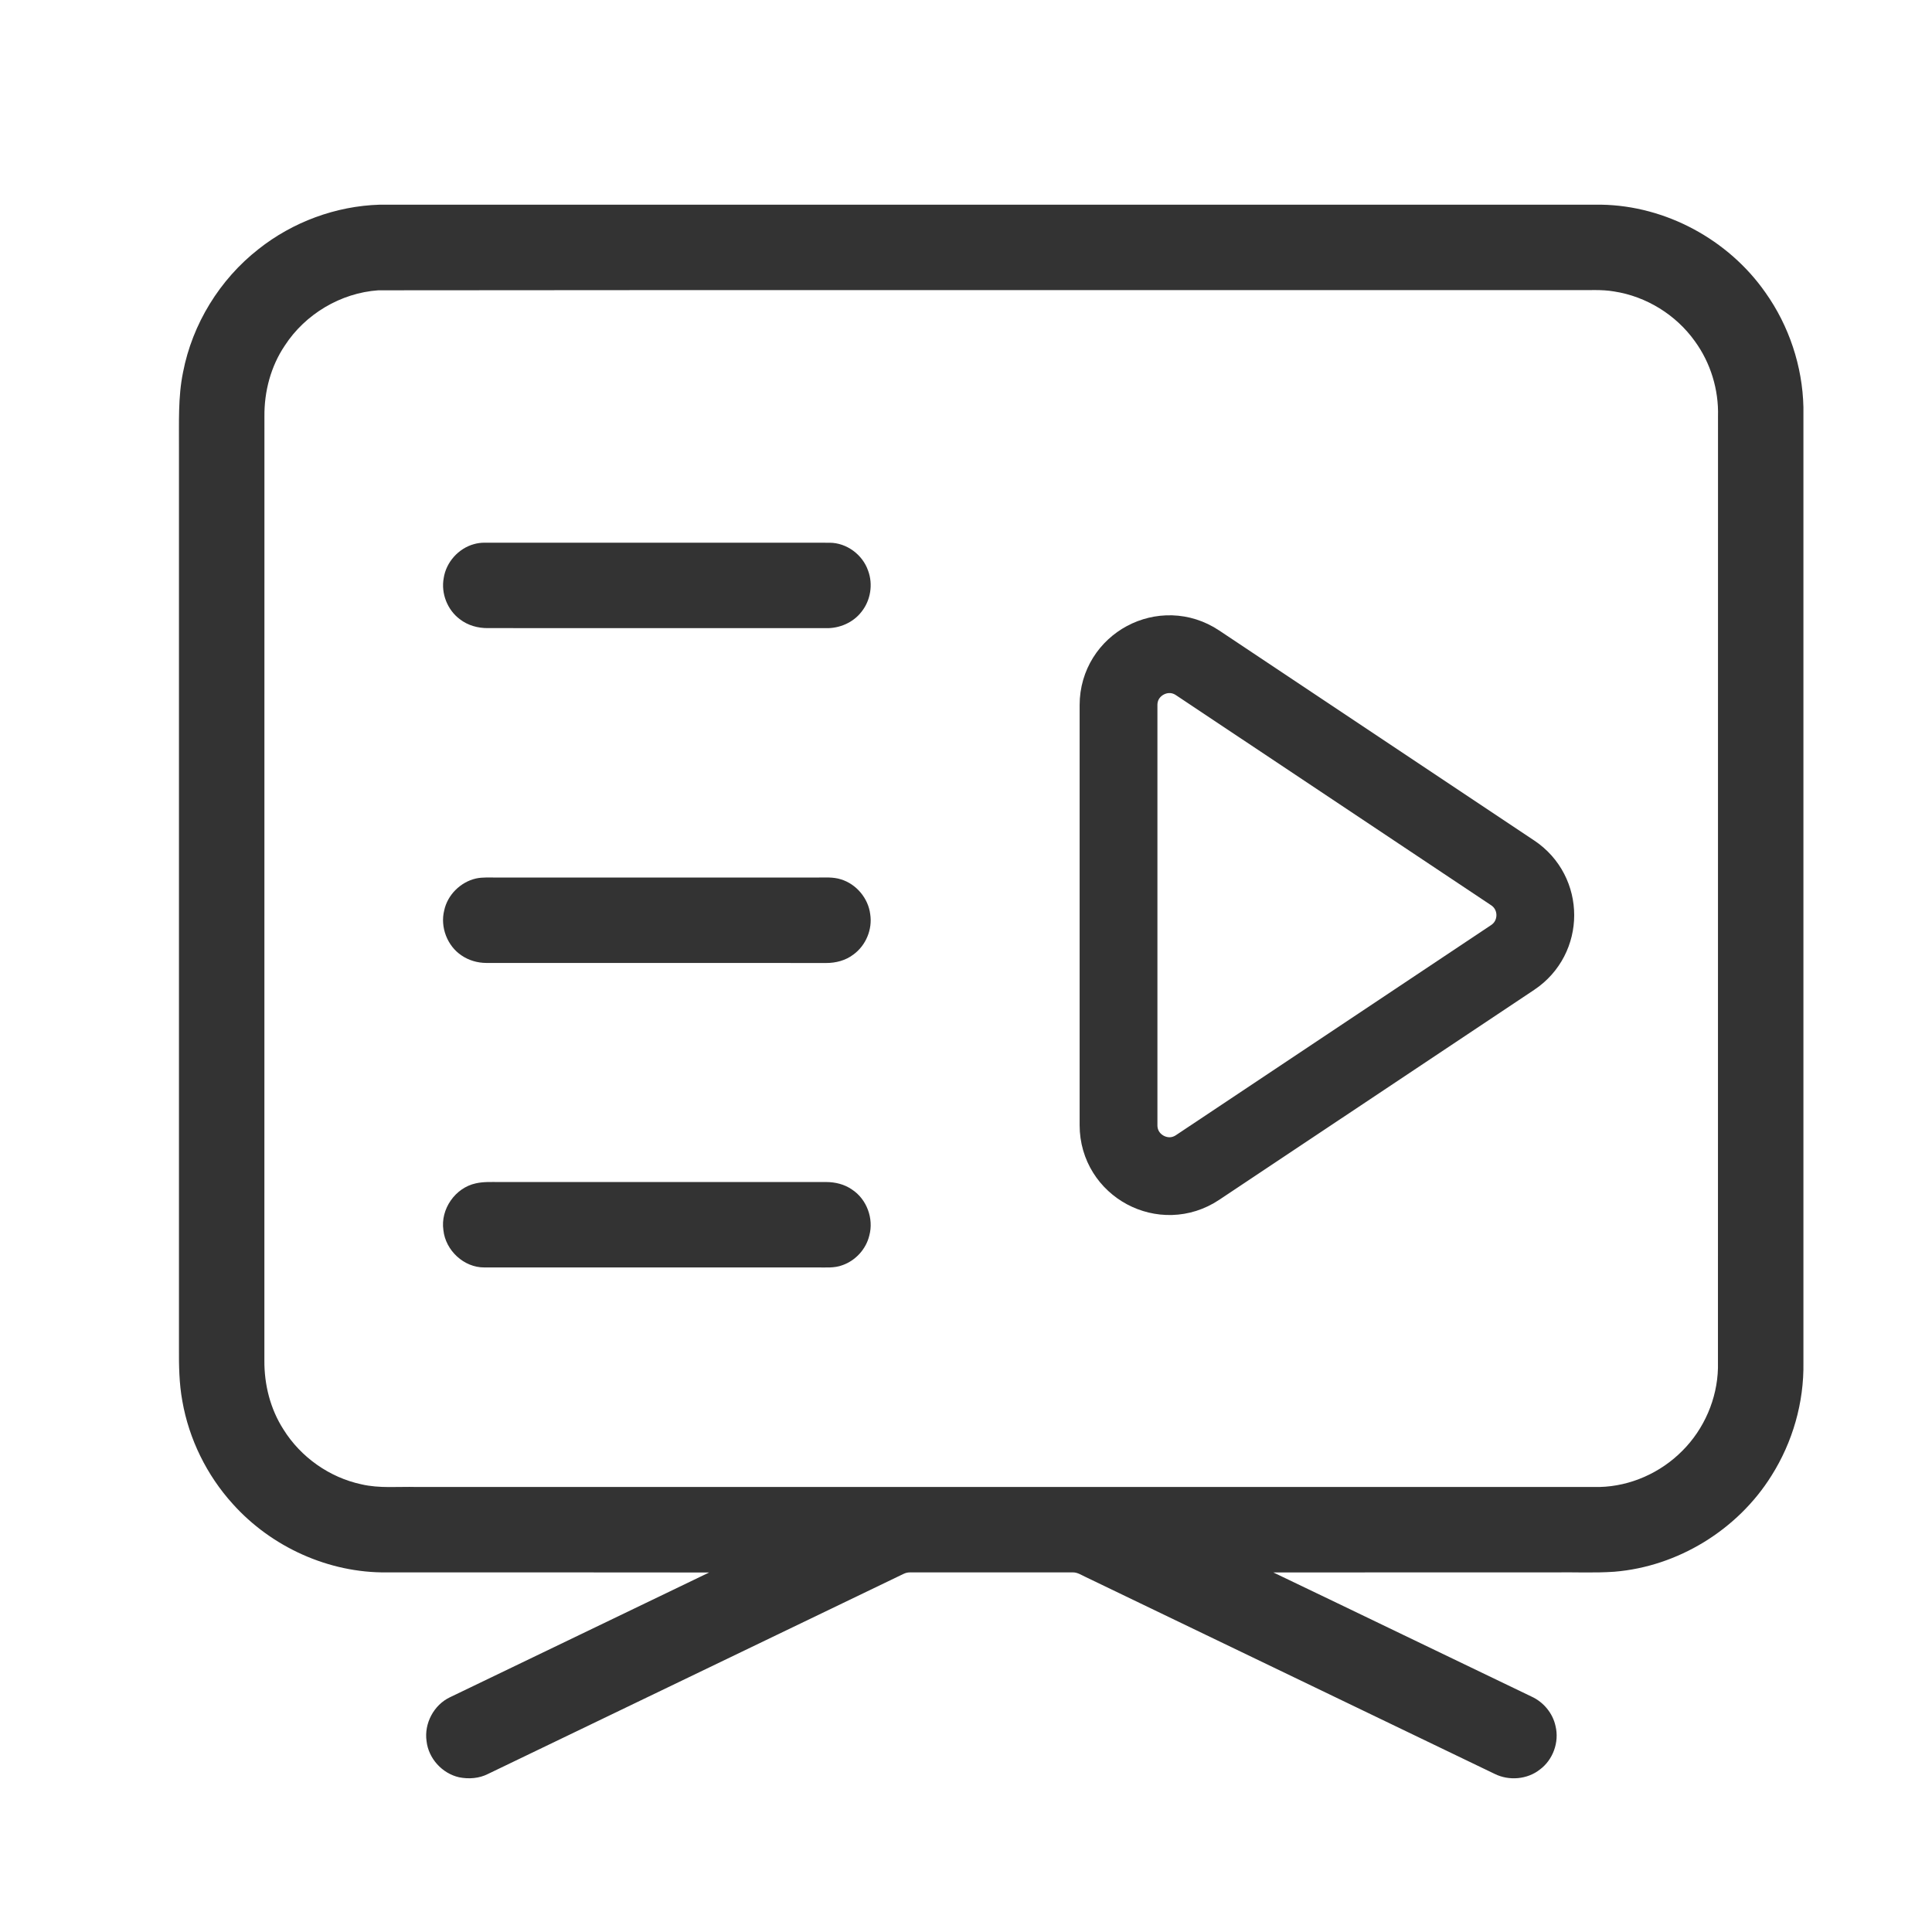
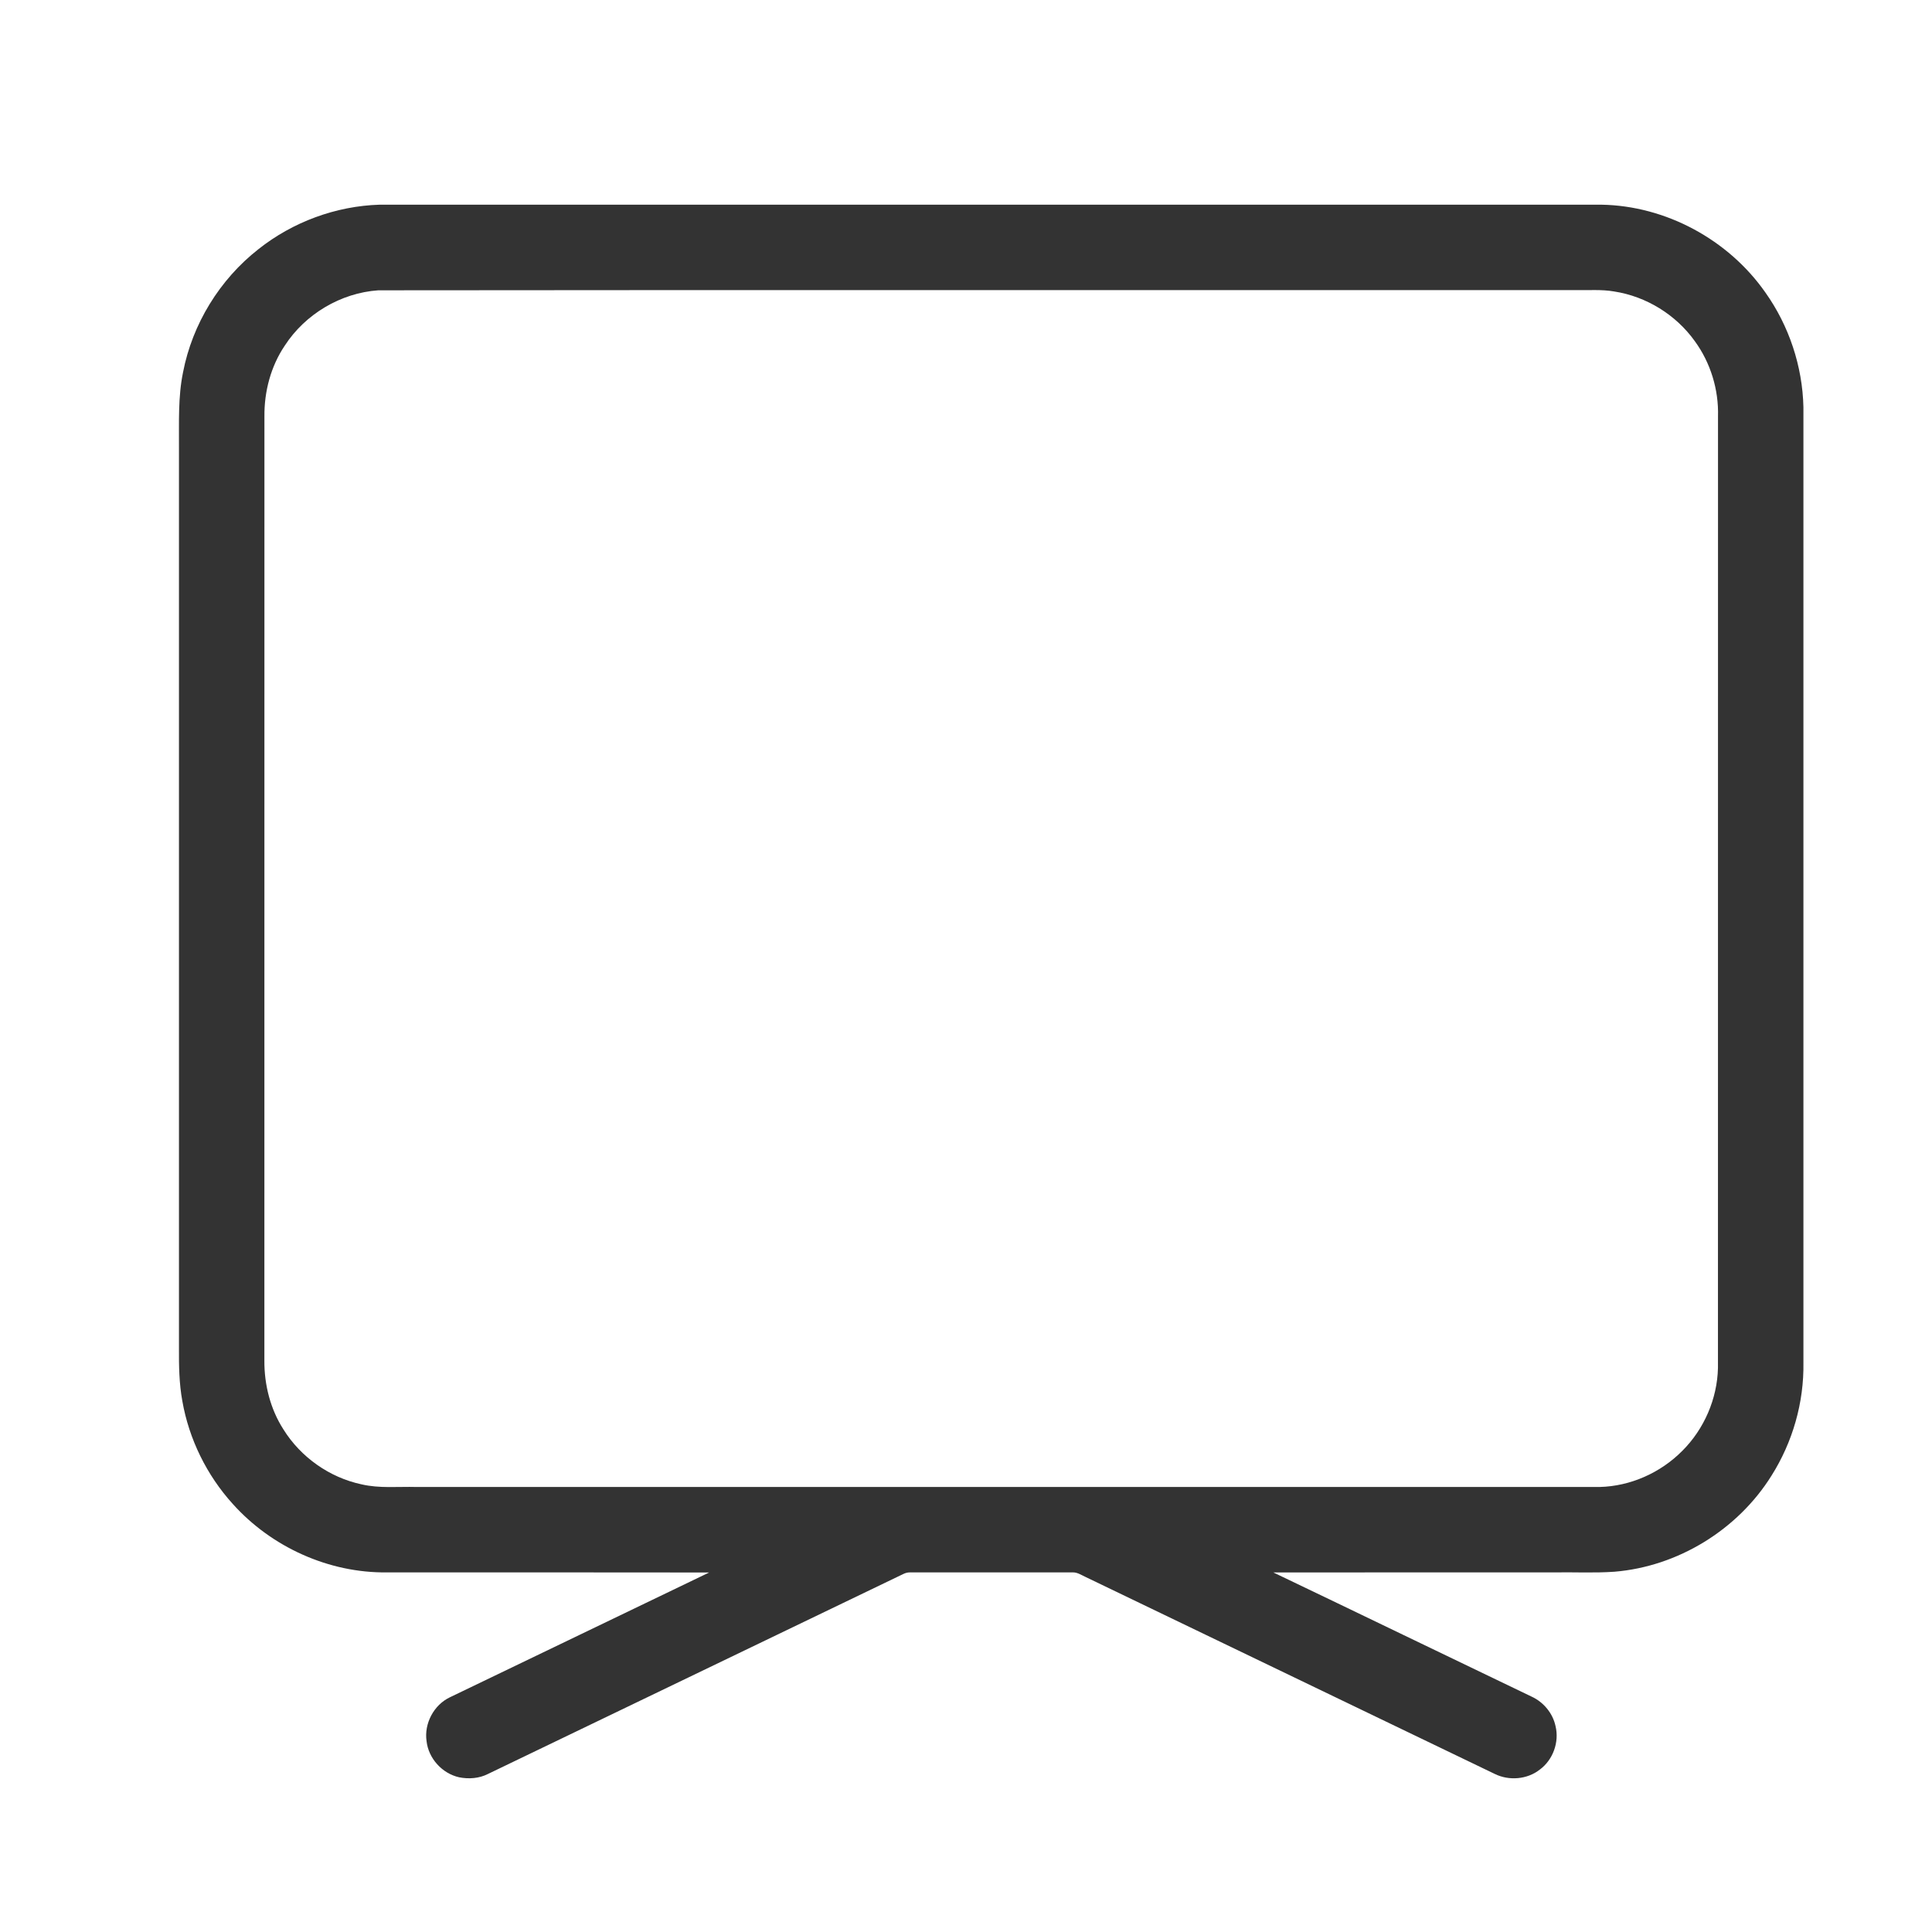
<svg xmlns="http://www.w3.org/2000/svg" width="38" height="38" viewBox="0 0 38 38" fill="none">
  <path d="M5.083 4.901C5.757 4.366 6.606 4.052 7.467 4.026C15.476 4.026 23.485 4.027 31.495 4.026C32.765 4.046 33.996 4.714 34.723 5.753C35.188 6.408 35.453 7.204 35.471 8.008C35.471 14.272 35.47 20.536 35.471 26.8C35.484 27.583 35.26 28.365 34.842 29.026C34.178 30.089 33.002 30.812 31.752 30.914C31.354 30.942 30.955 30.92 30.557 30.927C28.72 30.928 26.882 30.926 25.045 30.928C26.74 31.739 28.432 32.559 30.126 33.371C30.361 33.479 30.543 33.699 30.596 33.953C30.671 34.265 30.546 34.613 30.288 34.804C30.041 35 29.681 35.03 29.4 34.891L21.354 31.018C21.27 30.98 21.189 30.922 21.094 30.927C20.032 30.927 18.97 30.927 17.909 30.927C17.86 30.925 17.812 30.936 17.768 30.958C15.046 32.27 12.322 33.58 9.599 34.891C9.425 34.98 9.22 34.995 9.03 34.957C8.697 34.882 8.428 34.587 8.39 34.247C8.339 33.9 8.532 33.534 8.85 33.383C10.549 32.565 12.249 31.748 13.948 30.929C11.836 30.926 9.723 30.927 7.61 30.927C6.468 30.941 5.338 30.429 4.577 29.579C4.066 29.015 3.717 28.305 3.586 27.555C3.523 27.211 3.518 26.86 3.52 26.511V8.804C3.523 8.31 3.5 7.81 3.6 7.323C3.783 6.373 4.321 5.498 5.083 4.901ZM7.441 5.71C6.702 5.761 6.003 6.178 5.601 6.798C5.326 7.206 5.196 7.701 5.201 8.19C5.2 14.38 5.2 20.57 5.2 26.761C5.197 27.235 5.317 27.714 5.575 28.115C5.915 28.661 6.481 29.061 7.11 29.195C7.464 29.278 7.83 29.237 8.19 29.247H31.462C32.069 29.233 32.663 28.967 33.09 28.535C33.518 28.108 33.776 27.513 33.79 26.907C33.791 20.668 33.79 14.428 33.791 8.188C33.806 7.664 33.645 7.136 33.336 6.712C32.966 6.192 32.38 5.83 31.749 5.733C31.498 5.689 31.243 5.712 30.99 5.706C23.14 5.709 15.29 5.701 7.441 5.71Z" fill="#333333" />
-   <path d="M9.324 10.702C9.39 10.683 9.458 10.675 9.526 10.674C11.79 10.675 14.055 10.675 16.319 10.675C16.652 10.676 16.966 10.909 17.074 11.223C17.175 11.492 17.124 11.81 16.944 12.034C16.781 12.245 16.513 12.361 16.248 12.355C14.032 12.355 11.816 12.355 9.6 12.354C9.401 12.357 9.2 12.301 9.043 12.178C8.799 11.996 8.672 11.671 8.727 11.371C8.774 11.058 9.018 10.785 9.324 10.702ZM9.361 17.279C9.499 17.249 9.641 17.262 9.78 17.26H16.066C16.225 17.261 16.388 17.246 16.541 17.296C16.843 17.388 17.077 17.668 17.116 17.98C17.163 18.279 17.031 18.596 16.786 18.774C16.634 18.891 16.439 18.942 16.249 18.941C14.021 18.939 11.792 18.94 9.564 18.94C9.392 18.939 9.221 18.89 9.079 18.793C8.797 18.606 8.655 18.235 8.737 17.907C8.802 17.601 9.057 17.349 9.361 17.279ZM9.359 23.275C9.509 23.241 9.664 23.249 9.816 23.249C11.96 23.249 14.104 23.248 16.248 23.249C16.428 23.249 16.61 23.293 16.758 23.397C17.048 23.586 17.189 23.969 17.098 24.302C17.034 24.569 16.829 24.793 16.571 24.884C16.41 24.946 16.236 24.927 16.068 24.929C13.888 24.929 11.708 24.929 9.528 24.929C9.124 24.933 8.762 24.593 8.721 24.195C8.66 23.784 8.953 23.362 9.359 23.275Z" fill="#333333" />
-   <path d="M22 22.131V13.868C22 13.07 22.89 12.593 23.555 13.037L29.752 17.168C30.346 17.564 30.346 18.436 29.752 18.832L23.555 22.963C22.89 23.407 22 22.93 22 22.131Z" stroke="#333333" stroke-width="1.53" />
</svg>